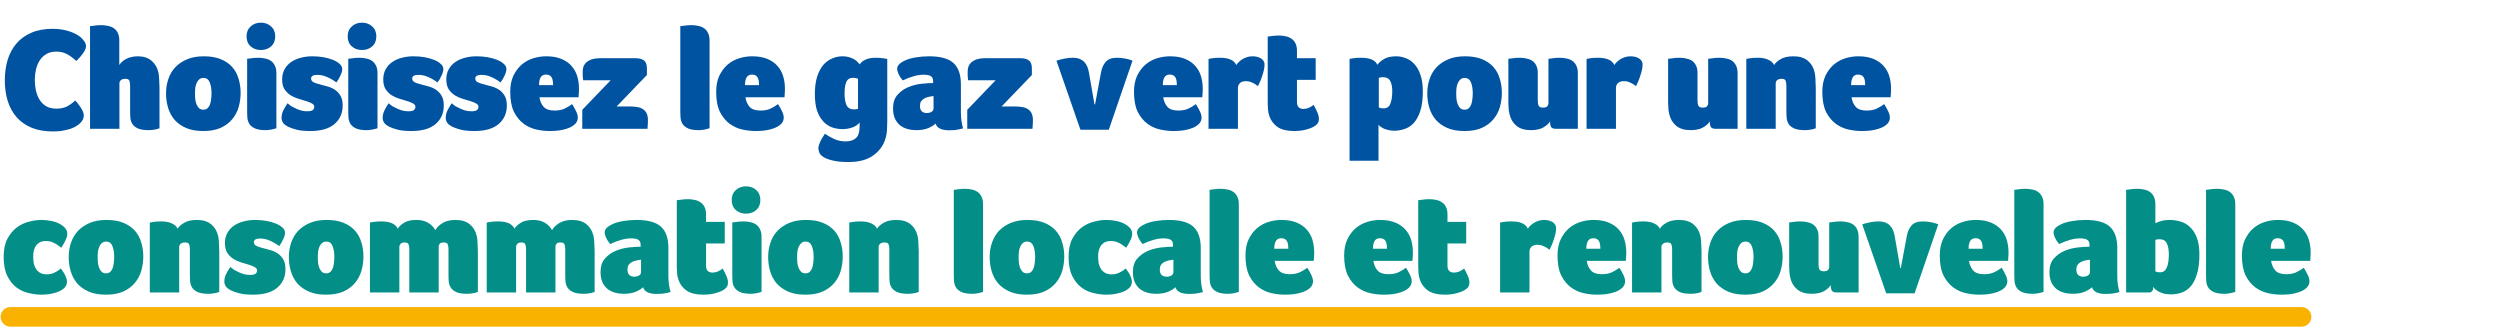
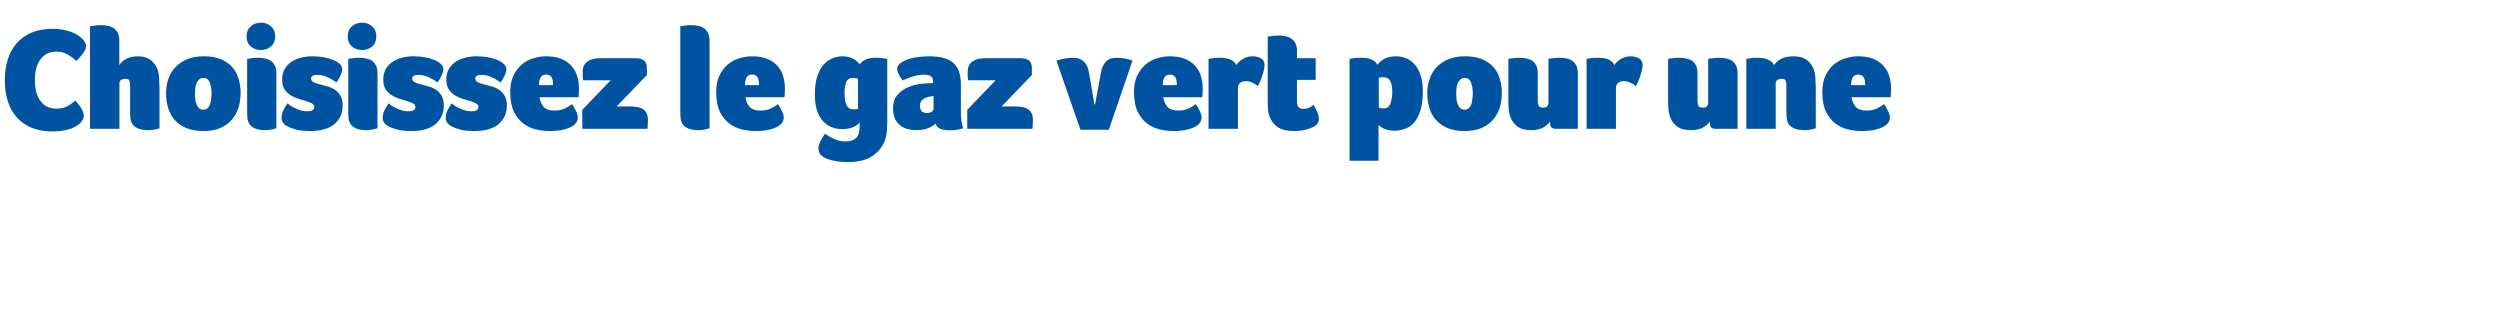
<svg xmlns="http://www.w3.org/2000/svg" width="718" height="95" viewBox="0 0 718 95" fill="none">
  <g clip-path="url(#clip0_3801_9538)">
    <path d="M22.89 35.488C22.722 35.656 22.442 35.866 22.05 36.118C21.686 36.37 21.196 36.622 20.58 36.874C19.992 37.098 19.25 37.294 18.354 37.462C17.486 37.658 16.464 37.756 15.288 37.756C12.936 37.756 10.878 37.406 9.114 36.706C7.378 35.978 5.936 34.97 4.788 33.682C3.64 32.366 2.786 30.812 2.226 29.02C1.666 27.228 1.386 25.254 1.386 23.098C1.386 20.97 1.652 19.01 2.184 17.218C2.744 15.398 3.584 13.83 4.704 12.514C5.824 11.198 7.252 10.162 8.988 9.406C10.724 8.65 12.768 8.272 15.12 8.272C16.212 8.272 17.192 8.356 18.06 8.524C18.928 8.692 19.698 8.902 20.37 9.154C21.042 9.406 21.616 9.672 22.092 9.952C22.568 10.232 22.946 10.498 23.226 10.75C23.534 11.03 23.856 11.394 24.192 11.842C24.528 12.262 24.696 12.738 24.696 13.27C24.696 13.83 24.43 14.488 23.898 15.244C23.394 15.972 22.736 16.728 21.924 17.512C20.944 16.616 20.02 15.944 19.152 15.496C18.312 15.048 17.318 14.824 16.17 14.824C15.022 14.824 14.056 15.062 13.272 15.538C12.488 16.014 11.858 16.63 11.382 17.386C10.906 18.142 10.556 18.996 10.332 19.948C10.108 20.9 9.996 21.852 9.996 22.804C9.996 23.868 10.094 24.904 10.29 25.912C10.514 26.92 10.864 27.816 11.34 28.6C11.816 29.384 12.446 30.014 13.23 30.49C14.042 30.966 15.022 31.204 16.17 31.204C17.29 31.204 18.256 31.022 19.068 30.658C19.88 30.266 20.734 29.664 21.63 28.852C21.854 29.104 22.106 29.412 22.386 29.776C22.666 30.112 22.932 30.476 23.184 30.868C23.436 31.232 23.646 31.624 23.814 32.044C23.982 32.436 24.066 32.814 24.066 33.178C24.066 34.018 23.674 34.788 22.89 35.488ZM37.367 24.652C37.367 24.036 37.297 23.546 37.157 23.182C37.017 22.818 36.639 22.636 36.023 22.636C35.407 22.636 34.959 22.776 34.679 23.056C34.428 23.308 34.301 23.588 34.301 23.896V37H25.86V7.516C26.195 7.488 26.546 7.446 26.91 7.39C27.218 7.334 27.553 7.292 27.918 7.264C28.309 7.236 28.688 7.222 29.052 7.222C29.724 7.222 30.367 7.292 30.983 7.432C31.599 7.544 32.145 7.754 32.621 8.062C33.126 8.37 33.517 8.818 33.797 9.406C34.105 9.966 34.26 10.68 34.26 11.548V18.688C34.428 18.408 34.651 18.128 34.931 17.848C35.239 17.54 35.617 17.26 36.066 17.008C36.514 16.756 37.017 16.56 37.578 16.42C38.166 16.252 38.837 16.168 39.593 16.168C41.218 16.168 42.52 16.588 43.499 17.428C44.508 18.268 45.166 19.374 45.474 20.746C45.557 21.054 45.614 21.418 45.642 21.838C45.697 22.23 45.725 22.636 45.725 23.056C45.754 23.448 45.767 23.84 45.767 24.232C45.795 24.624 45.809 24.96 45.809 25.24V36.832C45.529 36.944 45.236 37.042 44.928 37.126C44.648 37.182 44.312 37.238 43.919 37.294C43.556 37.35 43.15 37.378 42.702 37.378C41.413 37.378 40.406 37.224 39.678 36.916C38.977 36.608 38.446 36.202 38.081 35.698C37.745 35.194 37.535 34.62 37.452 33.976C37.395 33.304 37.367 32.604 37.367 31.876V24.652ZM69.106 26.668C69.106 28.096 68.91 29.482 68.518 30.826C68.126 32.142 67.496 33.304 66.628 34.312C65.788 35.32 64.682 36.132 63.31 36.748C61.966 37.336 60.314 37.63 58.354 37.63C56.422 37.63 54.784 37.336 53.44 36.748C52.096 36.16 50.99 35.376 50.122 34.396C49.282 33.388 48.666 32.24 48.274 30.952C47.882 29.636 47.686 28.25 47.686 26.794C47.686 25.338 47.91 23.966 48.358 22.678C48.806 21.362 49.478 20.228 50.374 19.276C51.298 18.324 52.432 17.568 53.776 17.008C55.12 16.448 56.702 16.168 58.522 16.168C60.454 16.168 62.092 16.448 63.436 17.008C64.78 17.568 65.872 18.324 66.712 19.276C67.552 20.228 68.154 21.348 68.518 22.636C68.91 23.896 69.106 25.24 69.106 26.668ZM60.748 26.794C60.748 25.562 60.58 24.526 60.244 23.686C59.908 22.818 59.306 22.384 58.438 22.384C57.962 22.384 57.57 22.51 57.262 22.762C56.954 23.014 56.702 23.35 56.506 23.77C56.31 24.19 56.17 24.666 56.086 25.198C56.03 25.73 56.002 26.276 56.002 26.836C56.002 27.452 56.03 28.04 56.086 28.6C56.17 29.16 56.31 29.664 56.506 30.112C56.702 30.532 56.94 30.868 57.22 31.12C57.528 31.372 57.92 31.498 58.396 31.498C58.872 31.498 59.264 31.372 59.572 31.12C59.88 30.84 60.118 30.49 60.286 30.07C60.454 29.622 60.566 29.118 60.622 28.558C60.706 27.998 60.748 27.41 60.748 26.794ZM79.378 36.832C78.23 37.196 77.208 37.378 76.312 37.378C75.024 37.378 74.016 37.224 73.288 36.916C72.588 36.608 72.056 36.202 71.692 35.698C71.356 35.194 71.146 34.62 71.062 33.976C71.006 33.304 70.978 32.604 70.978 31.876V16.882L72.028 16.756C72.336 16.7 72.672 16.658 73.036 16.63C73.428 16.602 73.806 16.588 74.17 16.588C74.842 16.588 75.486 16.658 76.102 16.798C76.746 16.91 77.306 17.134 77.782 17.47C78.258 17.778 78.636 18.226 78.916 18.814C79.224 19.374 79.378 20.102 79.378 20.998V36.832ZM79.042 10.456C79.042 11.66 78.65 12.612 77.866 13.312C77.082 14.012 76.102 14.362 74.926 14.362C73.75 14.362 72.77 14.012 71.986 13.312C71.202 12.612 70.81 11.66 70.81 10.456C70.81 9.252 71.202 8.3 71.986 7.6C72.77 6.872 73.75 6.508 74.926 6.508C76.102 6.508 77.082 6.872 77.866 7.6C78.65 8.3 79.042 9.252 79.042 10.456ZM89.68 16.168C91.976 16.168 93.978 16.518 95.686 17.218C96.442 17.526 97.058 17.904 97.534 18.352C98.038 18.772 98.29 19.276 98.29 19.864C98.29 20.368 98.122 20.97 97.786 21.67C97.478 22.37 97.086 23.042 96.61 23.686C95.77 23.042 94.888 22.524 93.964 22.132C93.04 21.712 92.102 21.502 91.15 21.502C89.946 21.502 89.344 21.852 89.344 22.552C89.344 23 89.568 23.35 90.016 23.602C90.464 23.826 91.024 24.022 91.696 24.19C92.368 24.358 93.096 24.554 93.88 24.778C94.664 24.974 95.392 25.282 96.064 25.702C96.736 26.122 97.296 26.696 97.744 27.424C98.192 28.152 98.416 29.104 98.416 30.28C98.416 32.52 97.618 34.312 96.022 35.656C94.454 36.972 92.158 37.63 89.134 37.63C87.398 37.63 86.04 37.49 85.06 37.21C84.108 36.958 83.352 36.692 82.792 36.412C82.064 36.048 81.56 35.656 81.28 35.236C81 34.788 80.86 34.326 80.86 33.85C80.86 33.122 81.028 32.408 81.364 31.708C81.728 31.008 82.134 30.322 82.582 29.65C82.918 29.958 83.296 30.252 83.716 30.532C84.164 30.784 84.64 31.022 85.144 31.246C85.648 31.47 86.166 31.652 86.698 31.792C87.23 31.904 87.748 31.96 88.252 31.96C88.98 31.96 89.498 31.848 89.806 31.624C90.114 31.372 90.268 31.064 90.268 30.7C90.268 30.28 90.03 29.944 89.554 29.692C89.106 29.44 88.546 29.216 87.874 29.02C87.202 28.824 86.46 28.6 85.648 28.348C84.836 28.096 84.094 27.76 83.422 27.34C82.75 26.892 82.176 26.318 81.7 25.618C81.252 24.89 81.028 23.952 81.028 22.804C81.028 21.684 81.266 20.704 81.742 19.864C82.218 19.024 82.848 18.338 83.632 17.806C84.444 17.246 85.368 16.84 86.404 16.588C87.44 16.308 88.532 16.168 89.68 16.168ZM108.419 36.832C107.271 37.196 106.249 37.378 105.353 37.378C104.065 37.378 103.057 37.224 102.329 36.916C101.629 36.608 101.097 36.202 100.733 35.698C100.397 35.194 100.187 34.62 100.103 33.976C100.047 33.304 100.019 32.604 100.019 31.876V16.882L101.069 16.756C101.377 16.7 101.713 16.658 102.077 16.63C102.469 16.602 102.847 16.588 103.211 16.588C103.883 16.588 104.527 16.658 105.143 16.798C105.787 16.91 106.347 17.134 106.823 17.47C107.299 17.778 107.677 18.226 107.957 18.814C108.265 19.374 108.419 20.102 108.419 20.998V36.832ZM108.083 10.456C108.083 11.66 107.691 12.612 106.907 13.312C106.123 14.012 105.143 14.362 103.967 14.362C102.791 14.362 101.811 14.012 101.027 13.312C100.243 12.612 99.851 11.66 99.851 10.456C99.851 9.252 100.243 8.3 101.027 7.6C101.811 6.872 102.791 6.508 103.967 6.508C105.143 6.508 106.123 6.872 106.907 7.6C107.691 8.3 108.083 9.252 108.083 10.456ZM118.721 16.168C121.017 16.168 123.019 16.518 124.727 17.218C125.483 17.526 126.099 17.904 126.575 18.352C127.079 18.772 127.331 19.276 127.331 19.864C127.331 20.368 127.163 20.97 126.827 21.67C126.519 22.37 126.127 23.042 125.651 23.686C124.811 23.042 123.929 22.524 123.005 22.132C122.081 21.712 121.143 21.502 120.191 21.502C118.987 21.502 118.385 21.852 118.385 22.552C118.385 23 118.609 23.35 119.057 23.602C119.505 23.826 120.065 24.022 120.737 24.19C121.409 24.358 122.137 24.554 122.921 24.778C123.705 24.974 124.433 25.282 125.105 25.702C125.777 26.122 126.337 26.696 126.785 27.424C127.233 28.152 127.457 29.104 127.457 30.28C127.457 32.52 126.659 34.312 125.063 35.656C123.495 36.972 121.199 37.63 118.175 37.63C116.439 37.63 115.081 37.49 114.101 37.21C113.149 36.958 112.393 36.692 111.833 36.412C111.105 36.048 110.601 35.656 110.321 35.236C110.041 34.788 109.901 34.326 109.901 33.85C109.901 33.122 110.069 32.408 110.405 31.708C110.769 31.008 111.175 30.322 111.623 29.65C111.959 29.958 112.337 30.252 112.757 30.532C113.205 30.784 113.681 31.022 114.185 31.246C114.689 31.47 115.207 31.652 115.739 31.792C116.271 31.904 116.789 31.96 117.293 31.96C118.021 31.96 118.539 31.848 118.847 31.624C119.155 31.372 119.309 31.064 119.309 30.7C119.309 30.28 119.071 29.944 118.595 29.692C118.147 29.44 117.587 29.216 116.915 29.02C116.243 28.824 115.501 28.6 114.689 28.348C113.877 28.096 113.135 27.76 112.463 27.34C111.791 26.892 111.217 26.318 110.741 25.618C110.293 24.89 110.069 23.952 110.069 22.804C110.069 21.684 110.307 20.704 110.783 19.864C111.259 19.024 111.889 18.338 112.673 17.806C113.485 17.246 114.409 16.84 115.445 16.588C116.481 16.308 117.573 16.168 118.721 16.168ZM136.83 16.168C139.126 16.168 141.128 16.518 142.836 17.218C143.592 17.526 144.208 17.904 144.684 18.352C145.188 18.772 145.44 19.276 145.44 19.864C145.44 20.368 145.272 20.97 144.936 21.67C144.628 22.37 144.236 23.042 143.76 23.686C142.92 23.042 142.038 22.524 141.114 22.132C140.19 21.712 139.252 21.502 138.3 21.502C137.096 21.502 136.494 21.852 136.494 22.552C136.494 23 136.718 23.35 137.166 23.602C137.614 23.826 138.174 24.022 138.846 24.19C139.518 24.358 140.246 24.554 141.03 24.778C141.814 24.974 142.542 25.282 143.214 25.702C143.886 26.122 144.446 26.696 144.894 27.424C145.342 28.152 145.566 29.104 145.566 30.28C145.566 32.52 144.768 34.312 143.172 35.656C141.604 36.972 139.308 37.63 136.284 37.63C134.548 37.63 133.19 37.49 132.21 37.21C131.258 36.958 130.502 36.692 129.942 36.412C129.214 36.048 128.71 35.656 128.43 35.236C128.15 34.788 128.01 34.326 128.01 33.85C128.01 33.122 128.178 32.408 128.514 31.708C128.878 31.008 129.284 30.322 129.732 29.65C130.068 29.958 130.446 30.252 130.866 30.532C131.314 30.784 131.79 31.022 132.294 31.246C132.798 31.47 133.316 31.652 133.848 31.792C134.38 31.904 134.898 31.96 135.402 31.96C136.13 31.96 136.648 31.848 136.956 31.624C137.264 31.372 137.418 31.064 137.418 30.7C137.418 30.28 137.18 29.944 136.704 29.692C136.256 29.44 135.696 29.216 135.024 29.02C134.352 28.824 133.61 28.6 132.798 28.348C131.986 28.096 131.244 27.76 130.572 27.34C129.9 26.892 129.326 26.318 128.85 25.618C128.402 24.89 128.178 23.952 128.178 22.804C128.178 21.684 128.416 20.704 128.892 19.864C129.368 19.024 129.998 18.338 130.782 17.806C131.594 17.246 132.518 16.84 133.554 16.588C134.59 16.308 135.682 16.168 136.83 16.168ZM159.223 31.75C160.343 31.75 161.281 31.582 162.037 31.246C162.793 30.91 163.549 30.462 164.305 29.902C164.669 30.462 165.033 31.106 165.397 31.834C165.761 32.562 165.943 33.206 165.943 33.766C165.943 34.242 165.817 34.69 165.565 35.11C165.313 35.53 164.865 35.936 164.221 36.328C163.605 36.692 162.765 37 161.701 37.252C160.665 37.504 159.363 37.63 157.795 37.63C156.647 37.63 155.415 37.49 154.099 37.21C152.783 36.93 151.565 36.384 150.445 35.572C149.325 34.76 148.387 33.626 147.631 32.17C146.903 30.686 146.539 28.754 146.539 26.374C146.539 24.61 146.833 23.084 147.421 21.796C148.037 20.508 148.821 19.444 149.773 18.604C150.753 17.764 151.859 17.148 153.091 16.756C154.351 16.364 155.611 16.168 156.871 16.168C158.579 16.168 160.035 16.42 161.239 16.924C162.443 17.428 163.409 18.1 164.137 18.94C164.893 19.78 165.439 20.76 165.775 21.88C166.111 23 166.279 24.176 166.279 25.408C166.279 25.548 166.279 25.744 166.279 25.996C166.279 26.22 166.265 26.458 166.237 26.71C166.237 26.962 166.223 27.2 166.195 27.424C166.195 27.648 166.181 27.816 166.153 27.928H154.939C155.079 28.992 155.471 29.902 156.115 30.658C156.759 31.386 157.795 31.75 159.223 31.75ZM158.845 24.442C158.845 23.294 158.677 22.51 158.341 22.09C158.033 21.642 157.515 21.418 156.787 21.418C155.471 21.418 154.813 22.426 154.813 24.442H158.845ZM167.23 37V31.54L175.378 23.056H167.482C167.426 22.58 167.384 22.174 167.356 21.838C167.356 21.474 167.356 21.054 167.356 20.578C167.356 19.822 167.496 19.192 167.776 18.688C168.084 18.184 168.476 17.792 168.952 17.512C169.428 17.204 169.96 16.994 170.548 16.882C171.164 16.77 171.794 16.714 172.438 16.714H182.476C183.54 16.714 184.352 16.924 184.912 17.344C185.5 17.764 185.794 18.534 185.794 19.654V21.544L177.1 30.574H180.964C181.692 30.574 182.364 30.63 182.98 30.742C183.624 30.826 184.17 31.022 184.618 31.33C185.094 31.61 185.458 32.016 185.71 32.548C185.962 33.052 186.088 33.724 186.088 34.564C186.088 35.04 186.074 35.446 186.046 35.782C186.046 36.118 186.018 36.524 185.962 37H167.23ZM195.385 7.516C195.721 7.488 196.071 7.446 196.435 7.39C196.743 7.334 197.079 7.292 197.443 7.264C197.835 7.236 198.213 7.222 198.577 7.222C199.249 7.222 199.893 7.292 200.509 7.432C201.153 7.544 201.713 7.768 202.189 8.104C202.665 8.412 203.043 8.86 203.323 9.448C203.631 10.008 203.785 10.736 203.785 11.632V36.832C202.637 37.196 201.615 37.378 200.719 37.378C199.431 37.378 198.423 37.224 197.695 36.916C196.995 36.608 196.463 36.202 196.099 35.698C195.763 35.194 195.553 34.62 195.469 33.976C195.413 33.304 195.385 32.604 195.385 31.876V7.516ZM218.371 31.75C219.491 31.75 220.429 31.582 221.185 31.246C221.941 30.91 222.697 30.462 223.453 29.902C223.817 30.462 224.181 31.106 224.545 31.834C224.909 32.562 225.091 33.206 225.091 33.766C225.091 34.242 224.965 34.69 224.713 35.11C224.461 35.53 224.013 35.936 223.369 36.328C222.753 36.692 221.913 37 220.849 37.252C219.813 37.504 218.511 37.63 216.943 37.63C215.795 37.63 214.563 37.49 213.247 37.21C211.931 36.93 210.713 36.384 209.593 35.572C208.473 34.76 207.535 33.626 206.779 32.17C206.051 30.686 205.687 28.754 205.687 26.374C205.687 24.61 205.981 23.084 206.569 21.796C207.185 20.508 207.969 19.444 208.921 18.604C209.901 17.764 211.007 17.148 212.239 16.756C213.499 16.364 214.759 16.168 216.019 16.168C217.727 16.168 219.183 16.42 220.387 16.924C221.591 17.428 222.557 18.1 223.285 18.94C224.041 19.78 224.587 20.76 224.923 21.88C225.259 23 225.427 24.176 225.427 25.408C225.427 25.548 225.427 25.744 225.427 25.996C225.427 26.22 225.413 26.458 225.385 26.71C225.385 26.962 225.371 27.2 225.343 27.424C225.343 27.648 225.329 27.816 225.301 27.928H214.087C214.227 28.992 214.619 29.902 215.263 30.658C215.907 31.386 216.943 31.75 218.371 31.75ZM217.993 24.442C217.993 23.294 217.825 22.51 217.489 22.09C217.181 21.642 216.663 21.418 215.935 21.418C214.619 21.418 213.961 22.426 213.961 24.442H217.993ZM254.82 35.068C254.82 35.88 254.792 36.678 254.736 37.462C254.68 38.274 254.54 39.044 254.316 39.772C253.728 41.76 252.552 43.384 250.788 44.644C249.052 45.904 246.686 46.534 243.69 46.534C241.982 46.534 240.568 46.408 239.448 46.156C238.356 45.932 237.474 45.638 236.802 45.274C236.074 44.882 235.598 44.448 235.374 43.972C235.15 43.496 235.038 43.034 235.038 42.586C235.038 42.11 235.22 41.466 235.584 40.654C235.976 39.87 236.424 39.114 236.928 38.386C237.572 38.89 238.412 39.38 239.448 39.856C240.512 40.36 241.632 40.612 242.808 40.612C244.152 40.612 245.16 40.29 245.832 39.646C246.532 39.03 246.882 37.896 246.882 36.244V35.152C246.49 35.74 245.818 36.216 244.866 36.58C243.914 36.916 242.962 37.084 242.01 37.084C240.946 37.084 239.924 36.916 238.944 36.58C237.992 36.216 237.152 35.642 236.424 34.858C235.696 34.074 235.108 33.052 234.66 31.792C234.24 30.504 234.03 28.922 234.03 27.046C234.03 25.114 234.24 23.462 234.66 22.09C235.108 20.69 235.696 19.556 236.424 18.688C237.18 17.82 238.034 17.19 238.986 16.798C239.938 16.378 240.932 16.168 241.968 16.168C242.696 16.168 243.326 16.252 243.858 16.42C244.418 16.588 244.894 16.784 245.286 17.008C245.678 17.232 246 17.484 246.252 17.764C246.532 18.044 246.756 18.282 246.924 18.478C247.288 17.918 247.834 17.47 248.562 17.134C249.29 16.77 250.284 16.588 251.544 16.588C251.936 16.588 252.328 16.602 252.72 16.63C253.112 16.658 253.462 16.7 253.77 16.756C254.134 16.812 254.484 16.868 254.82 16.924V35.068ZM242.556 26.878C242.556 28.222 242.738 29.314 243.102 30.154C243.494 30.994 244.194 31.414 245.202 31.414C245.482 31.414 245.734 31.4 245.958 31.372C246.182 31.316 246.336 31.274 246.42 31.246V22.636C246.252 22.524 246.028 22.454 245.748 22.426C245.496 22.37 245.258 22.342 245.034 22.342C244.082 22.342 243.424 22.734 243.06 23.518C242.724 24.302 242.556 25.422 242.556 26.878ZM275.97 32.422C275.97 33.122 276.026 33.892 276.138 34.732C276.25 35.544 276.404 36.258 276.6 36.874C276.208 36.986 275.858 37.07 275.55 37.126C275.242 37.21 274.934 37.266 274.626 37.294C274.346 37.35 274.038 37.378 273.702 37.378C273.394 37.406 273.044 37.42 272.652 37.42C270.384 37.42 269.068 36.776 268.704 35.488C268.228 35.964 267.528 36.398 266.604 36.79C265.68 37.182 264.518 37.378 263.118 37.378C262.25 37.378 261.41 37.266 260.598 37.042C259.814 36.818 259.114 36.468 258.498 35.992C257.882 35.488 257.392 34.844 257.028 34.06C256.664 33.248 256.482 32.268 256.482 31.12C256.482 29.496 256.902 28.208 257.742 27.256C258.61 26.276 259.646 25.534 260.85 25.03C262.082 24.526 263.342 24.204 264.63 24.064C265.946 23.924 267.066 23.854 267.99 23.854V23.266C267.99 22.874 267.92 22.566 267.78 22.342C267.64 22.09 267.444 21.908 267.192 21.796C266.968 21.656 266.688 21.572 266.352 21.544C266.044 21.488 265.708 21.46 265.344 21.46C264.364 21.46 263.398 21.6 262.446 21.88C261.494 22.132 260.43 22.538 259.254 23.098C258.722 22.454 258.316 21.824 258.036 21.208C257.784 20.592 257.658 20.13 257.658 19.822C257.658 19.402 257.798 19.01 258.078 18.646C258.358 18.254 258.932 17.848 259.8 17.428C260.556 17.036 261.578 16.728 262.866 16.504C264.154 16.28 265.47 16.168 266.814 16.168C270.09 16.168 272.428 16.812 273.828 18.1C275.256 19.388 275.97 21.432 275.97 24.232V32.422ZM268.116 27.592C267.584 27.648 267.08 27.732 266.604 27.844C266.128 27.956 265.708 28.124 265.344 28.348C265.008 28.544 264.728 28.81 264.504 29.146C264.308 29.482 264.21 29.916 264.21 30.448C264.21 31.092 264.378 31.596 264.714 31.96C265.078 32.296 265.568 32.464 266.184 32.464C266.688 32.464 267.136 32.352 267.528 32.128C267.92 31.904 268.116 31.568 268.116 31.12V27.592ZM277.794 37V31.54L285.942 23.056H278.046C277.99 22.58 277.948 22.174 277.92 21.838C277.92 21.474 277.92 21.054 277.92 20.578C277.92 19.822 278.06 19.192 278.34 18.688C278.648 18.184 279.04 17.792 279.516 17.512C279.992 17.204 280.524 16.994 281.112 16.882C281.728 16.77 282.358 16.714 283.002 16.714H293.04C294.104 16.714 294.916 16.924 295.476 17.344C296.064 17.764 296.358 18.534 296.358 19.654V21.544L287.664 30.574H291.528C292.256 30.574 292.928 30.63 293.544 30.742C294.188 30.826 294.734 31.022 295.182 31.33C295.658 31.61 296.022 32.016 296.274 32.548C296.526 33.052 296.652 33.724 296.652 34.564C296.652 35.04 296.638 35.446 296.61 35.782C296.61 36.118 296.582 36.524 296.526 37H277.794ZM318.448 37.252H310.3L303.412 17.428C304.112 17.204 304.868 17.008 305.68 16.84C306.492 16.672 307.276 16.588 308.032 16.588C308.844 16.588 309.53 16.7 310.09 16.924C310.65 17.148 311.098 17.456 311.434 17.848C311.798 18.212 312.078 18.646 312.274 19.15C312.47 19.654 312.624 20.2 312.736 20.788L314.332 29.986H314.5L316.222 20.746C316.418 19.598 316.852 18.618 317.524 17.806C318.224 16.994 319.302 16.588 320.758 16.588C321.626 16.588 322.466 16.672 323.278 16.84C324.09 17.008 324.748 17.204 325.252 17.428L318.448 37.252ZM338.368 31.75C339.488 31.75 340.426 31.582 341.182 31.246C341.938 30.91 342.694 30.462 343.45 29.902C343.814 30.462 344.178 31.106 344.542 31.834C344.906 32.562 345.088 33.206 345.088 33.766C345.088 34.242 344.962 34.69 344.71 35.11C344.458 35.53 344.01 35.936 343.366 36.328C342.75 36.692 341.91 37 340.846 37.252C339.81 37.504 338.508 37.63 336.94 37.63C335.792 37.63 334.56 37.49 333.244 37.21C331.928 36.93 330.71 36.384 329.59 35.572C328.47 34.76 327.532 33.626 326.776 32.17C326.048 30.686 325.684 28.754 325.684 26.374C325.684 24.61 325.978 23.084 326.566 21.796C327.182 20.508 327.966 19.444 328.918 18.604C329.898 17.764 331.004 17.148 332.236 16.756C333.496 16.364 334.756 16.168 336.016 16.168C337.724 16.168 339.18 16.42 340.384 16.924C341.588 17.428 342.554 18.1 343.282 18.94C344.038 19.78 344.584 20.76 344.92 21.88C345.256 23 345.424 24.176 345.424 25.408C345.424 25.548 345.424 25.744 345.424 25.996C345.424 26.22 345.41 26.458 345.382 26.71C345.382 26.962 345.368 27.2 345.34 27.424C345.34 27.648 345.326 27.816 345.298 27.928H334.084C334.224 28.992 334.616 29.902 335.26 30.658C335.904 31.386 336.94 31.75 338.368 31.75ZM337.99 24.442C337.99 23.294 337.822 22.51 337.486 22.09C337.178 21.642 336.66 21.418 335.932 21.418C334.616 21.418 333.958 22.426 333.958 24.442H337.99ZM355.069 18.688C355.209 18.436 355.419 18.17 355.699 17.89C356.007 17.582 356.357 17.302 356.749 17.05C357.141 16.798 357.589 16.588 358.093 16.42C358.597 16.252 359.129 16.168 359.689 16.168C360.109 16.168 360.515 16.21 360.907 16.294C361.327 16.378 361.705 16.518 362.041 16.714C362.377 16.882 362.643 17.12 362.839 17.428C363.063 17.736 363.175 18.114 363.175 18.562C363.175 19.01 363.119 19.5 363.007 20.032C362.895 20.564 362.741 21.11 362.545 21.67C362.377 22.23 362.181 22.776 361.957 23.308C361.733 23.84 361.509 24.316 361.285 24.736C360.697 24.26 360.123 23.91 359.563 23.686C359.031 23.434 358.443 23.308 357.799 23.308C357.071 23.308 356.511 23.49 356.119 23.854C355.727 24.218 355.531 24.694 355.531 25.282V37H347.089V16.924C347.341 16.868 347.635 16.812 347.971 16.756C348.279 16.7 348.629 16.658 349.021 16.63C349.413 16.602 349.861 16.588 350.365 16.588C352.885 16.588 354.453 17.288 355.069 18.688ZM364.592 33.43C364.368 32.786 364.228 32.156 364.172 31.54C364.116 30.896 364.088 30.28 364.088 29.692V10.498C364.424 10.47 364.774 10.428 365.138 10.372C365.446 10.316 365.782 10.274 366.146 10.246C366.538 10.218 366.916 10.204 367.28 10.204C367.952 10.204 368.596 10.274 369.212 10.414C369.828 10.526 370.374 10.75 370.85 11.086C371.354 11.394 371.746 11.828 372.026 12.388C372.334 12.948 372.488 13.676 372.488 14.572V16.714H377.864V22.93H372.488V29.188C372.488 29.972 372.656 30.518 372.992 30.826C373.328 31.134 373.79 31.288 374.378 31.288C374.882 31.288 375.4 31.176 375.932 30.952C376.464 30.7 376.912 30.42 377.276 30.112C377.724 30.924 378.088 31.666 378.368 32.338C378.648 32.982 378.788 33.584 378.788 34.144C378.788 34.536 378.718 34.886 378.578 35.194C378.438 35.502 378.172 35.796 377.78 36.076C377.164 36.524 376.324 36.888 375.26 37.168C374.224 37.476 373.034 37.63 371.69 37.63C369.674 37.63 368.092 37.252 366.944 36.496C365.824 35.712 365.04 34.69 364.592 33.43ZM395.574 18.604C396.05 17.96 396.708 17.4 397.548 16.924C398.416 16.42 399.564 16.168 400.992 16.168C401.86 16.168 402.742 16.336 403.638 16.672C404.562 16.98 405.388 17.526 406.116 18.31C406.872 19.066 407.474 20.102 407.922 21.418C408.398 22.706 408.636 24.316 408.636 26.248C408.636 28.516 408.398 30.378 407.922 31.834C407.446 33.29 406.816 34.452 406.032 35.32C405.248 36.16 404.366 36.734 403.386 37.042C402.434 37.378 401.468 37.546 400.488 37.546C399.732 37.546 399.074 37.462 398.514 37.294C397.982 37.154 397.52 36.986 397.128 36.79C396.764 36.566 396.47 36.37 396.246 36.202C396.05 36.006 395.938 35.866 395.91 35.782V46.156H387.594V16.924C387.846 16.868 388.14 16.812 388.476 16.756C388.784 16.7 389.134 16.658 389.526 16.63C389.918 16.602 390.366 16.588 390.87 16.588C393.418 16.588 394.986 17.26 395.574 18.604ZM399.858 26.206C399.858 24.946 399.662 23.966 399.27 23.266C398.906 22.538 398.22 22.174 397.212 22.174C396.876 22.174 396.61 22.202 396.414 22.258C396.218 22.286 396.078 22.314 395.994 22.342V30.826C396.162 30.938 396.372 31.022 396.624 31.078C396.904 31.106 397.156 31.12 397.38 31.12C398.332 31.12 398.976 30.672 399.312 29.776C399.676 28.852 399.858 27.662 399.858 26.206ZM431.333 26.668C431.333 28.096 431.137 29.482 430.745 30.826C430.353 32.142 429.723 33.304 428.855 34.312C428.015 35.32 426.909 36.132 425.537 36.748C424.193 37.336 422.541 37.63 420.581 37.63C418.649 37.63 417.011 37.336 415.667 36.748C414.323 36.16 413.217 35.376 412.349 34.396C411.509 33.388 410.893 32.24 410.501 30.952C410.109 29.636 409.913 28.25 409.913 26.794C409.913 25.338 410.137 23.966 410.585 22.678C411.033 21.362 411.705 20.228 412.601 19.276C413.525 18.324 414.659 17.568 416.003 17.008C417.347 16.448 418.929 16.168 420.749 16.168C422.681 16.168 424.319 16.448 425.663 17.008C427.007 17.568 428.099 18.324 428.939 19.276C429.779 20.228 430.381 21.348 430.745 22.636C431.137 23.896 431.333 25.24 431.333 26.668ZM422.975 26.794C422.975 25.562 422.807 24.526 422.471 23.686C422.135 22.818 421.533 22.384 420.665 22.384C420.189 22.384 419.797 22.51 419.489 22.762C419.181 23.014 418.929 23.35 418.733 23.77C418.537 24.19 418.397 24.666 418.313 25.198C418.257 25.73 418.229 26.276 418.229 26.836C418.229 27.452 418.257 28.04 418.313 28.6C418.397 29.16 418.537 29.664 418.733 30.112C418.929 30.532 419.167 30.868 419.447 31.12C419.755 31.372 420.147 31.498 420.623 31.498C421.099 31.498 421.491 31.372 421.799 31.12C422.107 30.84 422.345 30.49 422.513 30.07C422.681 29.622 422.793 29.118 422.849 28.558C422.933 27.998 422.975 27.41 422.975 26.794ZM453.155 37H446.981C446.253 37 445.763 36.846 445.511 36.538C445.287 36.23 445.175 35.67 445.175 34.858C444.839 35.446 444.209 36.02 443.285 36.58C442.389 37.112 441.171 37.378 439.631 37.378C437.895 37.378 436.523 36.958 435.515 36.118C434.507 35.278 433.849 34.172 433.541 32.8C433.457 32.492 433.387 32.142 433.331 31.75C433.303 31.33 433.275 30.924 433.247 30.532C433.247 30.112 433.233 29.706 433.205 29.314C433.205 28.922 433.205 28.586 433.205 28.306V16.882C433.569 16.854 433.933 16.812 434.297 16.756C434.605 16.7 434.941 16.658 435.305 16.63C435.697 16.602 436.075 16.588 436.439 16.588C437.111 16.588 437.755 16.658 438.371 16.798C438.987 16.91 439.533 17.12 440.009 17.428C440.513 17.736 440.905 18.184 441.185 18.772C441.493 19.332 441.647 20.046 441.647 20.914V28.894C441.647 29.51 441.731 30 441.899 30.364C442.095 30.728 442.501 30.91 443.117 30.91C443.733 30.91 444.153 30.784 444.377 30.532C444.601 30.252 444.713 29.958 444.713 29.65V16.882C445.077 16.854 445.441 16.812 445.805 16.756C446.113 16.7 446.449 16.658 446.813 16.63C447.205 16.602 447.583 16.588 447.947 16.588C448.619 16.588 449.263 16.658 449.879 16.798C450.523 16.91 451.083 17.134 451.559 17.47C452.035 17.778 452.413 18.226 452.693 18.814C453.001 19.374 453.155 20.102 453.155 20.998V37ZM463.642 18.688C463.782 18.436 463.992 18.17 464.272 17.89C464.58 17.582 464.93 17.302 465.322 17.05C465.714 16.798 466.162 16.588 466.666 16.42C467.17 16.252 467.702 16.168 468.262 16.168C468.682 16.168 469.088 16.21 469.48 16.294C469.9 16.378 470.278 16.518 470.614 16.714C470.95 16.882 471.216 17.12 471.412 17.428C471.636 17.736 471.748 18.114 471.748 18.562C471.748 19.01 471.692 19.5 471.58 20.032C471.468 20.564 471.314 21.11 471.118 21.67C470.95 22.23 470.754 22.776 470.53 23.308C470.306 23.84 470.082 24.316 469.858 24.736C469.27 24.26 468.696 23.91 468.136 23.686C467.604 23.434 467.016 23.308 466.372 23.308C465.644 23.308 465.084 23.49 464.692 23.854C464.3 24.218 464.104 24.694 464.104 25.282V37H455.662V16.924C455.914 16.868 456.208 16.812 456.544 16.756C456.852 16.7 457.202 16.658 457.594 16.63C457.986 16.602 458.434 16.588 458.938 16.588C461.458 16.588 463.026 17.288 463.642 18.688ZM499.034 37H492.86C492.132 37 491.642 36.846 491.39 36.538C491.166 36.23 491.054 35.67 491.054 34.858C490.718 35.446 490.088 36.02 489.164 36.58C488.268 37.112 487.05 37.378 485.51 37.378C483.774 37.378 482.402 36.958 481.394 36.118C480.386 35.278 479.728 34.172 479.42 32.8C479.336 32.492 479.266 32.142 479.21 31.75C479.182 31.33 479.154 30.924 479.126 30.532C479.126 30.112 479.112 29.706 479.084 29.314C479.084 28.922 479.084 28.586 479.084 28.306V16.882C479.448 16.854 479.812 16.812 480.176 16.756C480.484 16.7 480.82 16.658 481.184 16.63C481.576 16.602 481.954 16.588 482.318 16.588C482.99 16.588 483.634 16.658 484.25 16.798C484.866 16.91 485.412 17.12 485.888 17.428C486.392 17.736 486.784 18.184 487.064 18.772C487.372 19.332 487.526 20.046 487.526 20.914V28.894C487.526 29.51 487.61 30 487.778 30.364C487.974 30.728 488.38 30.91 488.996 30.91C489.612 30.91 490.032 30.784 490.256 30.532C490.48 30.252 490.592 29.958 490.592 29.65V16.882C490.956 16.854 491.32 16.812 491.684 16.756C491.992 16.7 492.328 16.658 492.692 16.63C493.084 16.602 493.462 16.588 493.826 16.588C494.498 16.588 495.142 16.658 495.758 16.798C496.402 16.91 496.962 17.134 497.438 17.47C497.914 17.778 498.292 18.226 498.572 18.814C498.88 19.374 499.034 20.102 499.034 20.998V37ZM513.049 24.652C513.049 24.036 512.979 23.546 512.839 23.182C512.699 22.818 512.321 22.636 511.705 22.636C511.089 22.636 510.641 22.776 510.361 23.056C510.109 23.308 509.983 23.588 509.983 23.896V37H501.541V16.924C501.793 16.868 502.087 16.812 502.423 16.756C502.731 16.7 503.081 16.658 503.473 16.63C503.865 16.602 504.313 16.588 504.817 16.588C506.077 16.588 507.099 16.784 507.883 17.176C508.695 17.54 509.241 18.044 509.521 18.688C509.857 18.1 510.473 17.54 511.369 17.008C512.293 16.448 513.525 16.168 515.065 16.168C516.801 16.168 518.173 16.588 519.181 17.428C520.189 18.268 520.847 19.374 521.155 20.746C521.239 21.054 521.295 21.418 521.323 21.838C521.379 22.23 521.407 22.636 521.407 23.056C521.435 23.448 521.449 23.84 521.449 24.232C521.477 24.624 521.491 24.96 521.491 25.24V36.832C521.211 36.944 520.917 37.042 520.609 37.126C520.329 37.182 519.993 37.238 519.601 37.294C519.237 37.35 518.831 37.378 518.383 37.378C517.095 37.378 516.087 37.224 515.359 36.916C514.659 36.608 514.127 36.202 513.763 35.698C513.427 35.194 513.217 34.62 513.133 33.976C513.077 33.304 513.049 32.604 513.049 31.876V24.652ZM536.052 31.75C537.172 31.75 538.11 31.582 538.866 31.246C539.622 30.91 540.378 30.462 541.134 29.902C541.498 30.462 541.862 31.106 542.226 31.834C542.59 32.562 542.772 33.206 542.772 33.766C542.772 34.242 542.646 34.69 542.394 35.11C542.142 35.53 541.694 35.936 541.05 36.328C540.434 36.692 539.594 37 538.53 37.252C537.494 37.504 536.192 37.63 534.624 37.63C533.476 37.63 532.244 37.49 530.928 37.21C529.612 36.93 528.394 36.384 527.274 35.572C526.154 34.76 525.216 33.626 524.46 32.17C523.732 30.686 523.368 28.754 523.368 26.374C523.368 24.61 523.662 23.084 524.25 21.796C524.866 20.508 525.65 19.444 526.602 18.604C527.582 17.764 528.688 17.148 529.92 16.756C531.18 16.364 532.44 16.168 533.7 16.168C535.408 16.168 536.864 16.42 538.068 16.924C539.272 17.428 540.238 18.1 540.966 18.94C541.722 19.78 542.268 20.76 542.604 21.88C542.94 23 543.108 24.176 543.108 25.408C543.108 25.548 543.108 25.744 543.108 25.996C543.108 26.22 543.094 26.458 543.066 26.71C543.066 26.962 543.052 27.2 543.024 27.424C543.024 27.648 543.01 27.816 542.982 27.928H531.768C531.908 28.992 532.3 29.902 532.944 30.658C533.588 31.386 534.624 31.75 536.052 31.75ZM535.674 24.442C535.674 23.294 535.506 22.51 535.17 22.09C534.862 21.642 534.344 21.418 533.616 21.418C532.3 21.418 531.642 22.426 531.642 24.442H535.674Z" fill="#0053A1" />
-     <path d="M13.44 78.792C14.224 78.792 14.938 78.638 15.582 78.33C16.254 78.022 16.884 77.616 17.472 77.112C17.668 77.364 17.864 77.644 18.06 77.952C18.284 78.26 18.48 78.582 18.648 78.918C18.816 79.254 18.956 79.59 19.068 79.926C19.18 80.262 19.236 80.57 19.236 80.85C19.236 81.326 19.124 81.76 18.9 82.152C18.704 82.544 18.284 82.936 17.64 83.328C17.024 83.72 16.212 84.028 15.204 84.252C14.224 84.504 13.118 84.63 11.886 84.63C10.738 84.63 9.52 84.476 8.232 84.168C6.972 83.888 5.81 83.356 4.746 82.572C3.682 81.76 2.8 80.654 2.1 79.254C1.4 77.826 1.05 76.006 1.05 73.794C1.05 71.694 1.4 69.972 2.1 68.628C2.828 67.256 3.724 66.164 4.788 65.352C5.88 64.54 7.056 63.98 8.316 63.672C9.576 63.336 10.752 63.168 11.844 63.168C12.824 63.168 13.79 63.266 14.742 63.462C15.722 63.658 16.576 63.966 17.304 64.386C17.976 64.778 18.48 65.198 18.816 65.646C19.152 66.066 19.32 66.584 19.32 67.2C19.32 67.704 19.152 68.306 18.816 69.006C18.48 69.706 18.074 70.42 17.598 71.148C16.814 70.504 16.086 70.028 15.414 69.72C14.77 69.384 14 69.216 13.104 69.216C11.984 69.216 11.102 69.608 10.458 70.392C9.842 71.176 9.534 72.254 9.534 73.626C9.534 74.326 9.59 74.998 9.702 75.642C9.842 76.258 10.066 76.804 10.374 77.28C10.682 77.728 11.074 78.092 11.55 78.372C12.054 78.652 12.684 78.792 13.44 78.792ZM41.153 73.668C41.153 75.096 40.957 76.482 40.565 77.826C40.173 79.142 39.543 80.304 38.675 81.312C37.835 82.32 36.729 83.132 35.357 83.748C34.013 84.336 32.361 84.63 30.401 84.63C28.469 84.63 26.831 84.336 25.487 83.748C24.143 83.16 23.037 82.376 22.169 81.396C21.329 80.388 20.713 79.24 20.321 77.952C19.929 76.636 19.733 75.25 19.733 73.794C19.733 72.338 19.957 70.966 20.405 69.678C20.853 68.362 21.525 67.228 22.421 66.276C23.345 65.324 24.479 64.568 25.823 64.008C27.167 63.448 28.749 63.168 30.569 63.168C32.501 63.168 34.139 63.448 35.483 64.008C36.827 64.568 37.919 65.324 38.759 66.276C39.599 67.228 40.201 68.348 40.565 69.636C40.957 70.896 41.153 72.24 41.153 73.668ZM32.795 73.794C32.795 72.562 32.627 71.526 32.291 70.686C31.955 69.818 31.353 69.384 30.485 69.384C30.009 69.384 29.617 69.51 29.309 69.762C29.001 70.014 28.749 70.35 28.553 70.77C28.357 71.19 28.217 71.666 28.133 72.198C28.077 72.73 28.049 73.276 28.049 73.836C28.049 74.452 28.077 75.04 28.133 75.6C28.217 76.16 28.357 76.664 28.553 77.112C28.749 77.532 28.987 77.868 29.267 78.12C29.575 78.372 29.967 78.498 30.443 78.498C30.919 78.498 31.311 78.372 31.619 78.12C31.927 77.84 32.165 77.49 32.333 77.07C32.501 76.622 32.613 76.118 32.669 75.558C32.753 74.998 32.795 74.41 32.795 73.794ZM54.533 71.652C54.533 71.036 54.463 70.546 54.323 70.182C54.183 69.818 53.805 69.636 53.189 69.636C52.573 69.636 52.125 69.776 51.845 70.056C51.593 70.308 51.467 70.588 51.467 70.896V84H43.025V63.924C43.277 63.868 43.571 63.812 43.907 63.756C44.215 63.7 44.565 63.658 44.957 63.63C45.349 63.602 45.797 63.588 46.301 63.588C47.561 63.588 48.583 63.784 49.367 64.176C50.179 64.54 50.725 65.044 51.005 65.688C51.341 65.1 51.957 64.54 52.853 64.008C53.777 63.448 55.009 63.168 56.549 63.168C58.285 63.168 59.657 63.588 60.665 64.428C61.673 65.268 62.331 66.374 62.639 67.746C62.723 68.054 62.779 68.418 62.807 68.838C62.863 69.23 62.891 69.636 62.891 70.056C62.919 70.448 62.933 70.84 62.933 71.232C62.961 71.624 62.975 71.96 62.975 72.24V83.832C62.695 83.944 62.401 84.042 62.093 84.126C61.813 84.182 61.477 84.238 61.085 84.294C60.721 84.35 60.315 84.378 59.867 84.378C58.579 84.378 57.571 84.224 56.843 83.916C56.143 83.608 55.611 83.202 55.247 82.698C54.911 82.194 54.701 81.62 54.617 80.976C54.561 80.304 54.533 79.604 54.533 78.876V71.652ZM73.252 63.168C75.548 63.168 77.55 63.518 79.258 64.218C80.014 64.526 80.63 64.904 81.106 65.352C81.61 65.772 81.862 66.276 81.862 66.864C81.862 67.368 81.694 67.97 81.358 68.67C81.05 69.37 80.658 70.042 80.182 70.686C79.342 70.042 78.46 69.524 77.536 69.132C76.612 68.712 75.674 68.502 74.722 68.502C73.518 68.502 72.916 68.852 72.916 69.552C72.916 70 73.14 70.35 73.588 70.602C74.036 70.826 74.596 71.022 75.268 71.19C75.94 71.358 76.668 71.554 77.452 71.778C78.236 71.974 78.964 72.282 79.636 72.702C80.308 73.122 80.868 73.696 81.316 74.424C81.764 75.152 81.988 76.104 81.988 77.28C81.988 79.52 81.19 81.312 79.594 82.656C78.026 83.972 75.73 84.63 72.706 84.63C70.97 84.63 69.612 84.49 68.632 84.21C67.68 83.958 66.924 83.692 66.364 83.412C65.636 83.048 65.132 82.656 64.852 82.236C64.572 81.788 64.432 81.326 64.432 80.85C64.432 80.122 64.6 79.408 64.936 78.708C65.3 78.008 65.706 77.322 66.154 76.65C66.49 76.958 66.868 77.252 67.288 77.532C67.736 77.784 68.212 78.022 68.716 78.246C69.22 78.47 69.738 78.652 70.27 78.792C70.802 78.904 71.32 78.96 71.824 78.96C72.552 78.96 73.07 78.848 73.378 78.624C73.686 78.372 73.84 78.064 73.84 77.7C73.84 77.28 73.602 76.944 73.126 76.692C72.678 76.44 72.118 76.216 71.446 76.02C70.774 75.824 70.032 75.6 69.22 75.348C68.408 75.096 67.666 74.76 66.994 74.34C66.322 73.892 65.748 73.318 65.272 72.618C64.824 71.89 64.6 70.952 64.6 69.804C64.6 68.684 64.838 67.704 65.314 66.864C65.79 66.024 66.42 65.338 67.204 64.806C68.016 64.246 68.94 63.84 69.976 63.588C71.012 63.308 72.104 63.168 73.252 63.168ZM104.381 73.668C104.381 75.096 104.185 76.482 103.793 77.826C103.401 79.142 102.771 80.304 101.903 81.312C101.063 82.32 99.957 83.132 98.585 83.748C97.242 84.336 95.59 84.63 93.629 84.63C91.698 84.63 90.059 84.336 88.716 83.748C87.371 83.16 86.266 82.376 85.397 81.396C84.558 80.388 83.942 79.24 83.549 77.952C83.157 76.636 82.962 75.25 82.962 73.794C82.962 72.338 83.186 70.966 83.633 69.678C84.082 68.362 84.754 67.228 85.65 66.276C86.573 65.324 87.707 64.568 89.052 64.008C90.395 63.448 91.978 63.168 93.797 63.168C95.73 63.168 97.368 63.448 98.712 64.008C100.055 64.568 101.147 65.324 101.987 66.276C102.827 67.228 103.429 68.348 103.793 69.636C104.185 70.896 104.381 72.24 104.381 73.668ZM96.023 73.794C96.023 72.562 95.856 71.526 95.519 70.686C95.183 69.818 94.582 69.384 93.713 69.384C93.237 69.384 92.846 69.51 92.537 69.762C92.23 70.014 91.978 70.35 91.781 70.77C91.585 71.19 91.445 71.666 91.362 72.198C91.305 72.73 91.278 73.276 91.278 73.836C91.278 74.452 91.305 75.04 91.362 75.6C91.445 76.16 91.585 76.664 91.781 77.112C91.978 77.532 92.216 77.868 92.496 78.12C92.803 78.372 93.195 78.498 93.671 78.498C94.147 78.498 94.54 78.372 94.847 78.12C95.156 77.84 95.394 77.49 95.561 77.07C95.73 76.622 95.841 76.118 95.897 75.558C95.981 74.998 96.023 74.41 96.023 73.794ZM128.807 71.652C128.807 71.036 128.737 70.546 128.597 70.182C128.457 69.818 128.079 69.636 127.463 69.636C126.847 69.636 126.441 69.776 126.245 70.056C126.077 70.308 125.993 70.56 125.993 70.812V84H117.551V71.652C117.551 71.036 117.481 70.546 117.341 70.182C117.201 69.818 116.823 69.636 116.207 69.636C115.647 69.636 115.255 69.776 115.031 70.056C114.807 70.308 114.695 70.588 114.695 70.896V84H106.253V63.924C106.505 63.868 106.799 63.812 107.135 63.756C107.443 63.7 107.793 63.658 108.185 63.63C108.577 63.602 109.025 63.588 109.529 63.588C112.021 63.588 113.589 64.288 114.233 65.688C114.569 65.1 115.157 64.54 115.997 64.008C116.837 63.448 118.027 63.168 119.567 63.168C120.911 63.168 122.031 63.434 122.927 63.966C123.851 64.498 124.551 65.212 125.027 66.108C125.391 65.38 126.063 64.708 127.043 64.092C128.023 63.476 129.283 63.168 130.823 63.168C132.559 63.168 133.931 63.588 134.939 64.428C135.947 65.268 136.605 66.374 136.913 67.746C136.997 68.054 137.053 68.418 137.081 68.838C137.137 69.23 137.165 69.636 137.165 70.056C137.193 70.448 137.207 70.84 137.207 71.232C137.235 71.624 137.249 71.96 137.249 72.24V83.832C136.969 83.944 136.675 84.042 136.367 84.126C136.087 84.182 135.751 84.238 135.359 84.294C134.995 84.35 134.589 84.378 134.141 84.378C132.853 84.378 131.845 84.224 131.117 83.916C130.417 83.608 129.885 83.202 129.521 82.698C129.185 82.194 128.975 81.62 128.891 80.976C128.835 80.304 128.807 79.604 128.807 78.876V71.652ZM162.339 71.652C162.339 71.036 162.269 70.546 162.129 70.182C161.989 69.818 161.611 69.636 160.995 69.636C160.379 69.636 159.973 69.776 159.777 70.056C159.609 70.308 159.525 70.56 159.525 70.812V84H151.083V71.652C151.083 71.036 151.013 70.546 150.873 70.182C150.733 69.818 150.355 69.636 149.739 69.636C149.179 69.636 148.787 69.776 148.563 70.056C148.339 70.308 148.227 70.588 148.227 70.896V84H139.785V63.924C140.037 63.868 140.331 63.812 140.667 63.756C140.975 63.7 141.325 63.658 141.717 63.63C142.109 63.602 142.557 63.588 143.061 63.588C145.553 63.588 147.121 64.288 147.765 65.688C148.101 65.1 148.689 64.54 149.529 64.008C150.369 63.448 151.559 63.168 153.099 63.168C154.443 63.168 155.563 63.434 156.459 63.966C157.383 64.498 158.083 65.212 158.559 66.108C158.923 65.38 159.595 64.708 160.575 64.092C161.555 63.476 162.815 63.168 164.355 63.168C166.091 63.168 167.463 63.588 168.471 64.428C169.479 65.268 170.137 66.374 170.445 67.746C170.529 68.054 170.585 68.418 170.613 68.838C170.669 69.23 170.697 69.636 170.697 70.056C170.725 70.448 170.739 70.84 170.739 71.232C170.767 71.624 170.781 71.96 170.781 72.24V83.832C170.501 83.944 170.207 84.042 169.899 84.126C169.619 84.182 169.283 84.238 168.891 84.294C168.527 84.35 168.121 84.378 167.673 84.378C166.385 84.378 165.377 84.224 164.649 83.916C163.949 83.608 163.417 83.202 163.053 82.698C162.717 82.194 162.507 81.62 162.423 80.976C162.367 80.304 162.339 79.604 162.339 78.876V71.652ZM191.964 79.422C191.964 80.122 192.02 80.892 192.132 81.732C192.244 82.544 192.398 83.258 192.594 83.874C192.202 83.986 191.852 84.07 191.544 84.126C191.236 84.21 190.928 84.266 190.62 84.294C190.34 84.35 190.032 84.378 189.696 84.378C189.388 84.406 189.038 84.42 188.646 84.42C186.378 84.42 185.062 83.776 184.698 82.488C184.222 82.964 183.522 83.398 182.598 83.79C181.674 84.182 180.512 84.378 179.112 84.378C178.244 84.378 177.404 84.266 176.592 84.042C175.808 83.818 175.108 83.468 174.492 82.992C173.876 82.488 173.386 81.844 173.022 81.06C172.658 80.248 172.476 79.268 172.476 78.12C172.476 76.496 172.896 75.208 173.736 74.256C174.604 73.276 175.64 72.534 176.844 72.03C178.076 71.526 179.336 71.204 180.624 71.064C181.94 70.924 183.06 70.854 183.984 70.854V70.266C183.984 69.874 183.914 69.566 183.774 69.342C183.634 69.09 183.438 68.908 183.186 68.796C182.962 68.656 182.682 68.572 182.346 68.544C182.038 68.488 181.702 68.46 181.338 68.46C180.358 68.46 179.392 68.6 178.44 68.88C177.488 69.132 176.424 69.538 175.248 70.098C174.716 69.454 174.31 68.824 174.03 68.208C173.778 67.592 173.652 67.13 173.652 66.822C173.652 66.402 173.792 66.01 174.072 65.646C174.352 65.254 174.926 64.848 175.794 64.428C176.55 64.036 177.572 63.728 178.86 63.504C180.148 63.28 181.464 63.168 182.808 63.168C186.084 63.168 188.422 63.812 189.822 65.1C191.25 66.388 191.964 68.432 191.964 71.232V79.422ZM184.11 74.592C183.578 74.648 183.074 74.732 182.598 74.844C182.122 74.956 181.702 75.124 181.338 75.348C181.002 75.544 180.722 75.81 180.498 76.146C180.302 76.482 180.204 76.916 180.204 77.448C180.204 78.092 180.372 78.596 180.708 78.96C181.072 79.296 181.562 79.464 182.178 79.464C182.682 79.464 183.13 79.352 183.522 79.128C183.914 78.904 184.11 78.568 184.11 78.12V74.592ZM194.879 80.43C194.655 79.786 194.515 79.156 194.459 78.54C194.403 77.896 194.375 77.28 194.375 76.692V57.498C194.711 57.47 195.061 57.428 195.425 57.372C195.733 57.316 196.069 57.274 196.433 57.246C196.825 57.218 197.203 57.204 197.567 57.204C198.239 57.204 198.883 57.274 199.499 57.414C200.115 57.526 200.661 57.75 201.137 58.086C201.641 58.394 202.033 58.828 202.313 59.388C202.621 59.948 202.775 60.676 202.775 61.572V63.714H208.151V69.93H202.775V76.188C202.775 76.972 202.943 77.518 203.279 77.826C203.615 78.134 204.077 78.288 204.665 78.288C205.169 78.288 205.687 78.176 206.219 77.952C206.751 77.7 207.199 77.42 207.563 77.112C208.011 77.924 208.375 78.666 208.655 79.338C208.935 79.982 209.075 80.584 209.075 81.144C209.075 81.536 209.005 81.886 208.865 82.194C208.725 82.502 208.459 82.796 208.067 83.076C207.451 83.524 206.611 83.888 205.547 84.168C204.511 84.476 203.321 84.63 201.977 84.63C199.961 84.63 198.379 84.252 197.231 83.496C196.111 82.712 195.327 81.69 194.879 80.43ZM218.713 83.832C217.565 84.196 216.543 84.378 215.647 84.378C214.359 84.378 213.351 84.224 212.623 83.916C211.923 83.608 211.391 83.202 211.027 82.698C210.691 82.194 210.481 81.62 210.397 80.976C210.341 80.304 210.313 79.604 210.313 78.876V63.882L211.363 63.756C211.671 63.7 212.007 63.658 212.371 63.63C212.763 63.602 213.141 63.588 213.505 63.588C214.177 63.588 214.821 63.658 215.437 63.798C216.081 63.91 216.641 64.134 217.117 64.47C217.593 64.778 217.971 65.226 218.251 65.814C218.559 66.374 218.713 67.102 218.713 67.998V83.832ZM218.377 57.456C218.377 58.66 217.985 59.612 217.201 60.312C216.417 61.012 215.437 61.362 214.261 61.362C213.085 61.362 212.105 61.012 211.321 60.312C210.537 59.612 210.145 58.66 210.145 57.456C210.145 56.252 210.537 55.3 211.321 54.6C212.105 53.872 213.085 53.508 214.261 53.508C215.437 53.508 216.417 53.872 217.201 54.6C217.985 55.3 218.377 56.252 218.377 57.456ZM242.035 73.668C242.035 75.096 241.839 76.482 241.447 77.826C241.055 79.142 240.425 80.304 239.557 81.312C238.717 82.32 237.611 83.132 236.239 83.748C234.895 84.336 233.243 84.63 231.283 84.63C229.351 84.63 227.713 84.336 226.369 83.748C225.025 83.16 223.919 82.376 223.051 81.396C222.211 80.388 221.595 79.24 221.203 77.952C220.811 76.636 220.615 75.25 220.615 73.794C220.615 72.338 220.839 70.966 221.287 69.678C221.735 68.362 222.407 67.228 223.303 66.276C224.227 65.324 225.361 64.568 226.705 64.008C228.049 63.448 229.631 63.168 231.451 63.168C233.383 63.168 235.021 63.448 236.365 64.008C237.709 64.568 238.801 65.324 239.641 66.276C240.481 67.228 241.083 68.348 241.447 69.636C241.839 70.896 242.035 72.24 242.035 73.668ZM233.677 73.794C233.677 72.562 233.509 71.526 233.173 70.686C232.837 69.818 232.235 69.384 231.367 69.384C230.891 69.384 230.499 69.51 230.191 69.762C229.883 70.014 229.631 70.35 229.435 70.77C229.239 71.19 229.099 71.666 229.015 72.198C228.959 72.73 228.931 73.276 228.931 73.836C228.931 74.452 228.959 75.04 229.015 75.6C229.099 76.16 229.239 76.664 229.435 77.112C229.631 77.532 229.869 77.868 230.149 78.12C230.457 78.372 230.849 78.498 231.325 78.498C231.801 78.498 232.193 78.372 232.501 78.12C232.809 77.84 233.047 77.49 233.215 77.07C233.383 76.622 233.495 76.118 233.551 75.558C233.635 74.998 233.677 74.41 233.677 73.794ZM255.415 71.652C255.415 71.036 255.345 70.546 255.205 70.182C255.065 69.818 254.687 69.636 254.071 69.636C253.455 69.636 253.007 69.776 252.727 70.056C252.475 70.308 252.349 70.588 252.349 70.896V84H243.907V63.924C244.159 63.868 244.453 63.812 244.789 63.756C245.097 63.7 245.447 63.658 245.839 63.63C246.231 63.602 246.679 63.588 247.183 63.588C248.443 63.588 249.465 63.784 250.249 64.176C251.061 64.54 251.607 65.044 251.887 65.688C252.223 65.1 252.839 64.54 253.735 64.008C254.659 63.448 255.891 63.168 257.431 63.168C259.167 63.168 260.539 63.588 261.547 64.428C262.555 65.268 263.213 66.374 263.521 67.746C263.605 68.054 263.661 68.418 263.689 68.838C263.745 69.23 263.773 69.636 263.773 70.056C263.801 70.448 263.815 70.84 263.815 71.232C263.843 71.624 263.857 71.96 263.857 72.24V83.832C263.577 83.944 263.283 84.042 262.975 84.126C262.695 84.182 262.359 84.238 261.967 84.294C261.603 84.35 261.197 84.378 260.749 84.378C259.461 84.378 258.453 84.224 257.725 83.916C257.025 83.608 256.493 83.202 256.129 82.698C255.793 82.194 255.583 81.62 255.499 80.976C255.443 80.304 255.415 79.604 255.415 78.876V71.652ZM273.932 54.516C274.268 54.488 274.618 54.446 274.982 54.39C275.29 54.334 275.626 54.292 275.99 54.264C276.382 54.236 276.76 54.222 277.124 54.222C277.796 54.222 278.44 54.292 279.056 54.432C279.7 54.544 280.26 54.768 280.736 55.104C281.212 55.412 281.59 55.86 281.87 56.448C282.178 57.008 282.332 57.736 282.332 58.632V83.832C281.184 84.196 280.162 84.378 279.266 84.378C277.978 84.378 276.97 84.224 276.242 83.916C275.542 83.608 275.01 83.202 274.646 82.698C274.31 82.194 274.1 81.62 274.016 80.976C273.96 80.304 273.932 79.604 273.932 78.876V54.516ZM305.653 73.668C305.653 75.096 305.457 76.482 305.065 77.826C304.673 79.142 304.043 80.304 303.175 81.312C302.335 82.32 301.229 83.132 299.857 83.748C298.513 84.336 296.861 84.63 294.901 84.63C292.969 84.63 291.331 84.336 289.987 83.748C288.643 83.16 287.537 82.376 286.669 81.396C285.829 80.388 285.213 79.24 284.821 77.952C284.429 76.636 284.233 75.25 284.233 73.794C284.233 72.338 284.457 70.966 284.905 69.678C285.353 68.362 286.025 67.228 286.921 66.276C287.845 65.324 288.979 64.568 290.323 64.008C291.667 63.448 293.249 63.168 295.069 63.168C297.001 63.168 298.639 63.448 299.983 64.008C301.327 64.568 302.419 65.324 303.259 66.276C304.099 67.228 304.701 68.348 305.065 69.636C305.457 70.896 305.653 72.24 305.653 73.668ZM297.295 73.794C297.295 72.562 297.127 71.526 296.791 70.686C296.455 69.818 295.853 69.384 294.985 69.384C294.509 69.384 294.117 69.51 293.809 69.762C293.501 70.014 293.249 70.35 293.053 70.77C292.857 71.19 292.717 71.666 292.633 72.198C292.577 72.73 292.549 73.276 292.549 73.836C292.549 74.452 292.577 75.04 292.633 75.6C292.717 76.16 292.857 76.664 293.053 77.112C293.249 77.532 293.487 77.868 293.767 78.12C294.075 78.372 294.467 78.498 294.943 78.498C295.419 78.498 295.811 78.372 296.119 78.12C296.427 77.84 296.665 77.49 296.833 77.07C297.001 76.622 297.113 76.118 297.169 75.558C297.253 74.998 297.295 74.41 297.295 73.794ZM319.285 78.792C320.069 78.792 320.783 78.638 321.427 78.33C322.099 78.022 322.729 77.616 323.317 77.112C323.513 77.364 323.709 77.644 323.905 77.952C324.129 78.26 324.325 78.582 324.493 78.918C324.661 79.254 324.801 79.59 324.913 79.926C325.025 80.262 325.081 80.57 325.081 80.85C325.081 81.326 324.969 81.76 324.745 82.152C324.549 82.544 324.129 82.936 323.485 83.328C322.869 83.72 322.057 84.028 321.049 84.252C320.069 84.504 318.963 84.63 317.731 84.63C316.583 84.63 315.365 84.476 314.077 84.168C312.817 83.888 311.655 83.356 310.591 82.572C309.527 81.76 308.645 80.654 307.945 79.254C307.245 77.826 306.895 76.006 306.895 73.794C306.895 71.694 307.245 69.972 307.945 68.628C308.673 67.256 309.569 66.164 310.633 65.352C311.725 64.54 312.901 63.98 314.161 63.672C315.421 63.336 316.597 63.168 317.689 63.168C318.669 63.168 319.635 63.266 320.587 63.462C321.567 63.658 322.421 63.966 323.149 64.386C323.821 64.778 324.325 65.198 324.661 65.646C324.997 66.066 325.165 66.584 325.165 67.2C325.165 67.704 324.997 68.306 324.661 69.006C324.325 69.706 323.919 70.42 323.443 71.148C322.659 70.504 321.931 70.028 321.259 69.72C320.615 69.384 319.845 69.216 318.949 69.216C317.829 69.216 316.947 69.608 316.303 70.392C315.687 71.176 315.379 72.254 315.379 73.626C315.379 74.326 315.435 74.998 315.547 75.642C315.687 76.258 315.911 76.804 316.219 77.28C316.527 77.728 316.919 78.092 317.395 78.372C317.899 78.652 318.529 78.792 319.285 78.792ZM344.857 79.422C344.857 80.122 344.913 80.892 345.025 81.732C345.137 82.544 345.291 83.258 345.487 83.874C345.095 83.986 344.745 84.07 344.437 84.126C344.129 84.21 343.821 84.266 343.513 84.294C343.233 84.35 342.925 84.378 342.589 84.378C342.281 84.406 341.931 84.42 341.539 84.42C339.271 84.42 337.955 83.776 337.591 82.488C337.115 82.964 336.415 83.398 335.491 83.79C334.567 84.182 333.405 84.378 332.005 84.378C331.137 84.378 330.297 84.266 329.485 84.042C328.701 83.818 328.001 83.468 327.385 82.992C326.769 82.488 326.279 81.844 325.915 81.06C325.551 80.248 325.369 79.268 325.369 78.12C325.369 76.496 325.789 75.208 326.629 74.256C327.497 73.276 328.533 72.534 329.737 72.03C330.969 71.526 332.229 71.204 333.517 71.064C334.833 70.924 335.953 70.854 336.877 70.854V70.266C336.877 69.874 336.807 69.566 336.667 69.342C336.527 69.09 336.331 68.908 336.079 68.796C335.855 68.656 335.575 68.572 335.239 68.544C334.931 68.488 334.595 68.46 334.231 68.46C333.251 68.46 332.285 68.6 331.333 68.88C330.381 69.132 329.317 69.538 328.141 70.098C327.609 69.454 327.203 68.824 326.923 68.208C326.671 67.592 326.545 67.13 326.545 66.822C326.545 66.402 326.685 66.01 326.965 65.646C327.245 65.254 327.819 64.848 328.687 64.428C329.443 64.036 330.465 63.728 331.753 63.504C333.041 63.28 334.357 63.168 335.701 63.168C338.977 63.168 341.315 63.812 342.715 65.1C344.143 66.388 344.857 68.432 344.857 71.232V79.422ZM337.003 74.592C336.471 74.648 335.967 74.732 335.491 74.844C335.015 74.956 334.595 75.124 334.231 75.348C333.895 75.544 333.615 75.81 333.391 76.146C333.195 76.482 333.097 76.916 333.097 77.448C333.097 78.092 333.265 78.596 333.601 78.96C333.965 79.296 334.455 79.464 335.071 79.464C335.575 79.464 336.023 79.352 336.415 79.128C336.807 78.904 337.003 78.568 337.003 78.12V74.592ZM347.394 54.516C347.73 54.488 348.08 54.446 348.444 54.39C348.752 54.334 349.088 54.292 349.452 54.264C349.844 54.236 350.222 54.222 350.586 54.222C351.258 54.222 351.902 54.292 352.518 54.432C353.162 54.544 353.722 54.768 354.198 55.104C354.674 55.412 355.052 55.86 355.332 56.448C355.64 57.008 355.794 57.736 355.794 58.632V83.832C354.646 84.196 353.624 84.378 352.728 84.378C351.44 84.378 350.432 84.224 349.704 83.916C349.004 83.608 348.472 83.202 348.108 82.698C347.772 82.194 347.562 81.62 347.478 80.976C347.422 80.304 347.394 79.604 347.394 78.876V54.516ZM370.38 78.75C371.5 78.75 372.438 78.582 373.194 78.246C373.95 77.91 374.706 77.462 375.462 76.902C375.826 77.462 376.19 78.106 376.554 78.834C376.918 79.562 377.1 80.206 377.1 80.766C377.1 81.242 376.974 81.69 376.722 82.11C376.47 82.53 376.022 82.936 375.378 83.328C374.762 83.692 373.922 84 372.858 84.252C371.822 84.504 370.52 84.63 368.952 84.63C367.804 84.63 366.572 84.49 365.256 84.21C363.94 83.93 362.722 83.384 361.602 82.572C360.482 81.76 359.544 80.626 358.788 79.17C358.06 77.686 357.696 75.754 357.696 73.374C357.696 71.61 357.99 70.084 358.578 68.796C359.194 67.508 359.978 66.444 360.93 65.604C361.91 64.764 363.016 64.148 364.248 63.756C365.508 63.364 366.768 63.168 368.028 63.168C369.736 63.168 371.192 63.42 372.396 63.924C373.6 64.428 374.566 65.1 375.294 65.94C376.05 66.78 376.596 67.76 376.932 68.88C377.268 70 377.436 71.176 377.436 72.408C377.436 72.548 377.436 72.744 377.436 72.996C377.436 73.22 377.422 73.458 377.394 73.71C377.394 73.962 377.38 74.2 377.352 74.424C377.352 74.648 377.338 74.816 377.31 74.928H366.096C366.236 75.992 366.628 76.902 367.272 77.658C367.916 78.386 368.952 78.75 370.38 78.75ZM370.002 71.442C370.002 70.294 369.834 69.51 369.498 69.09C369.19 68.642 368.672 68.418 367.944 68.418C366.628 68.418 365.97 69.426 365.97 71.442H370.002ZM398.723 78.75C399.843 78.75 400.781 78.582 401.537 78.246C402.293 77.91 403.049 77.462 403.805 76.902C404.169 77.462 404.533 78.106 404.897 78.834C405.261 79.562 405.443 80.206 405.443 80.766C405.443 81.242 405.317 81.69 405.065 82.11C404.813 82.53 404.365 82.936 403.721 83.328C403.105 83.692 402.265 84 401.201 84.252C400.165 84.504 398.863 84.63 397.295 84.63C396.147 84.63 394.915 84.49 393.599 84.21C392.283 83.93 391.065 83.384 389.945 82.572C388.825 81.76 387.887 80.626 387.131 79.17C386.403 77.686 386.039 75.754 386.039 73.374C386.039 71.61 386.333 70.084 386.921 68.796C387.537 67.508 388.321 66.444 389.273 65.604C390.253 64.764 391.359 64.148 392.591 63.756C393.851 63.364 395.111 63.168 396.371 63.168C398.079 63.168 399.535 63.42 400.739 63.924C401.943 64.428 402.909 65.1 403.637 65.94C404.393 66.78 404.939 67.76 405.275 68.88C405.611 70 405.779 71.176 405.779 72.408C405.779 72.548 405.779 72.744 405.779 72.996C405.779 73.22 405.765 73.458 405.737 73.71C405.737 73.962 405.723 74.2 405.695 74.424C405.695 74.648 405.681 74.816 405.653 74.928H394.439C394.579 75.992 394.971 76.902 395.615 77.658C396.259 78.386 397.295 78.75 398.723 78.75ZM398.345 71.442C398.345 70.294 398.177 69.51 397.841 69.09C397.533 68.642 397.015 68.418 396.287 68.418C394.971 68.418 394.313 69.426 394.313 71.442H398.345ZM407.822 80.43C407.598 79.786 407.458 79.156 407.402 78.54C407.346 77.896 407.318 77.28 407.318 76.692V57.498C407.654 57.47 408.004 57.428 408.368 57.372C408.676 57.316 409.012 57.274 409.376 57.246C409.768 57.218 410.146 57.204 410.51 57.204C411.182 57.204 411.826 57.274 412.442 57.414C413.058 57.526 413.604 57.75 414.08 58.086C414.584 58.394 414.976 58.828 415.256 59.388C415.564 59.948 415.718 60.676 415.718 61.572V63.714H421.094V69.93H415.718V76.188C415.718 76.972 415.886 77.518 416.222 77.826C416.558 78.134 417.02 78.288 417.608 78.288C418.112 78.288 418.63 78.176 419.162 77.952C419.694 77.7 420.142 77.42 420.506 77.112C420.954 77.924 421.318 78.666 421.598 79.338C421.878 79.982 422.018 80.584 422.018 81.144C422.018 81.536 421.948 81.886 421.808 82.194C421.668 82.502 421.402 82.796 421.01 83.076C420.394 83.524 419.554 83.888 418.49 84.168C417.454 84.476 416.264 84.63 414.92 84.63C412.904 84.63 411.322 84.252 410.174 83.496C409.054 82.712 408.27 81.69 407.822 80.43ZM438.805 65.688C438.945 65.436 439.155 65.17 439.435 64.89C439.743 64.582 440.093 64.302 440.485 64.05C440.877 63.798 441.325 63.588 441.829 63.42C442.333 63.252 442.865 63.168 443.425 63.168C443.845 63.168 444.251 63.21 444.643 63.294C445.063 63.378 445.441 63.518 445.777 63.714C446.113 63.882 446.379 64.12 446.575 64.428C446.799 64.736 446.911 65.114 446.911 65.562C446.911 66.01 446.855 66.5 446.743 67.032C446.631 67.564 446.477 68.11 446.281 68.67C446.113 69.23 445.917 69.776 445.693 70.308C445.469 70.84 445.245 71.316 445.021 71.736C444.433 71.26 443.859 70.91 443.299 70.686C442.767 70.434 442.179 70.308 441.535 70.308C440.807 70.308 440.247 70.49 439.855 70.854C439.463 71.218 439.267 71.694 439.267 72.282V84H430.825V63.924C431.077 63.868 431.371 63.812 431.707 63.756C432.015 63.7 432.365 63.658 432.757 63.63C433.149 63.602 433.597 63.588 434.101 63.588C436.621 63.588 438.189 64.288 438.805 65.688ZM460.004 78.75C461.124 78.75 462.062 78.582 462.818 78.246C463.574 77.91 464.33 77.462 465.086 76.902C465.45 77.462 465.814 78.106 466.178 78.834C466.542 79.562 466.724 80.206 466.724 80.766C466.724 81.242 466.598 81.69 466.346 82.11C466.094 82.53 465.646 82.936 465.002 83.328C464.386 83.692 463.546 84 462.482 84.252C461.446 84.504 460.144 84.63 458.576 84.63C457.428 84.63 456.196 84.49 454.88 84.21C453.564 83.93 452.346 83.384 451.226 82.572C450.106 81.76 449.168 80.626 448.412 79.17C447.684 77.686 447.32 75.754 447.32 73.374C447.32 71.61 447.614 70.084 448.202 68.796C448.818 67.508 449.602 66.444 450.554 65.604C451.534 64.764 452.64 64.148 453.872 63.756C455.132 63.364 456.392 63.168 457.652 63.168C459.36 63.168 460.816 63.42 462.02 63.924C463.224 64.428 464.19 65.1 464.918 65.94C465.674 66.78 466.22 67.76 466.556 68.88C466.892 70 467.06 71.176 467.06 72.408C467.06 72.548 467.06 72.744 467.06 72.996C467.06 73.22 467.046 73.458 467.018 73.71C467.018 73.962 467.004 74.2 466.976 74.424C466.976 74.648 466.962 74.816 466.934 74.928H455.72C455.86 75.992 456.252 76.902 456.896 77.658C457.54 78.386 458.576 78.75 460.004 78.75ZM459.626 71.442C459.626 70.294 459.458 69.51 459.122 69.09C458.814 68.642 458.296 68.418 457.568 68.418C456.252 68.418 455.594 69.426 455.594 71.442H459.626ZM480.233 71.652C480.233 71.036 480.163 70.546 480.023 70.182C479.883 69.818 479.505 69.636 478.889 69.636C478.273 69.636 477.825 69.776 477.545 70.056C477.293 70.308 477.167 70.588 477.167 70.896V84H468.725V63.924C468.977 63.868 469.271 63.812 469.607 63.756C469.915 63.7 470.265 63.658 470.657 63.63C471.049 63.602 471.497 63.588 472.001 63.588C473.261 63.588 474.283 63.784 475.067 64.176C475.879 64.54 476.425 65.044 476.705 65.688C477.041 65.1 477.657 64.54 478.553 64.008C479.477 63.448 480.709 63.168 482.249 63.168C483.985 63.168 485.357 63.588 486.365 64.428C487.373 65.268 488.031 66.374 488.339 67.746C488.423 68.054 488.479 68.418 488.507 68.838C488.563 69.23 488.591 69.636 488.591 70.056C488.619 70.448 488.633 70.84 488.633 71.232C488.661 71.624 488.675 71.96 488.675 72.24V83.832C488.395 83.944 488.101 84.042 487.793 84.126C487.513 84.182 487.177 84.238 486.785 84.294C486.421 84.35 486.015 84.378 485.567 84.378C484.279 84.378 483.271 84.224 482.543 83.916C481.843 83.608 481.311 83.202 480.947 82.698C480.611 82.194 480.401 81.62 480.317 80.976C480.261 80.304 480.233 79.604 480.233 78.876V71.652ZM511.972 73.668C511.972 75.096 511.776 76.482 511.384 77.826C510.992 79.142 510.362 80.304 509.494 81.312C508.654 82.32 507.548 83.132 506.176 83.748C504.832 84.336 503.18 84.63 501.22 84.63C499.288 84.63 497.65 84.336 496.306 83.748C494.962 83.16 493.856 82.376 492.988 81.396C492.148 80.388 491.532 79.24 491.14 77.952C490.748 76.636 490.552 75.25 490.552 73.794C490.552 72.338 490.776 70.966 491.224 69.678C491.672 68.362 492.344 67.228 493.24 66.276C494.164 65.324 495.298 64.568 496.642 64.008C497.986 63.448 499.568 63.168 501.388 63.168C503.32 63.168 504.958 63.448 506.302 64.008C507.646 64.568 508.738 65.324 509.578 66.276C510.418 67.228 511.02 68.348 511.384 69.636C511.776 70.896 511.972 72.24 511.972 73.668ZM503.614 73.794C503.614 72.562 503.446 71.526 503.11 70.686C502.774 69.818 502.172 69.384 501.304 69.384C500.828 69.384 500.436 69.51 500.128 69.762C499.82 70.014 499.568 70.35 499.372 70.77C499.176 71.19 499.036 71.666 498.952 72.198C498.896 72.73 498.868 73.276 498.868 73.836C498.868 74.452 498.896 75.04 498.952 75.6C499.036 76.16 499.176 76.664 499.372 77.112C499.568 77.532 499.806 77.868 500.086 78.12C500.394 78.372 500.786 78.498 501.262 78.498C501.738 78.498 502.13 78.372 502.438 78.12C502.746 77.84 502.984 77.49 503.152 77.07C503.32 76.622 503.432 76.118 503.488 75.558C503.572 74.998 503.614 74.41 503.614 73.794ZM533.794 84H527.62C526.892 84 526.402 83.846 526.15 83.538C525.926 83.23 525.814 82.67 525.814 81.858C525.478 82.446 524.848 83.02 523.924 83.58C523.028 84.112 521.81 84.378 520.27 84.378C518.534 84.378 517.162 83.958 516.154 83.118C515.146 82.278 514.488 81.172 514.18 79.8C514.096 79.492 514.026 79.142 513.97 78.75C513.942 78.33 513.914 77.924 513.886 77.532C513.886 77.112 513.872 76.706 513.844 76.314C513.844 75.922 513.844 75.586 513.844 75.306V63.882C514.208 63.854 514.572 63.812 514.936 63.756C515.244 63.7 515.58 63.658 515.944 63.63C516.336 63.602 516.714 63.588 517.078 63.588C517.75 63.588 518.394 63.658 519.01 63.798C519.626 63.91 520.172 64.12 520.648 64.428C521.152 64.736 521.544 65.184 521.824 65.772C522.132 66.332 522.286 67.046 522.286 67.914V75.894C522.286 76.51 522.37 77 522.538 77.364C522.734 77.728 523.14 77.91 523.756 77.91C524.372 77.91 524.792 77.784 525.016 77.532C525.24 77.252 525.352 76.958 525.352 76.65V63.882C525.716 63.854 526.08 63.812 526.444 63.756C526.752 63.7 527.088 63.658 527.452 63.63C527.844 63.602 528.222 63.588 528.586 63.588C529.258 63.588 529.902 63.658 530.518 63.798C531.162 63.91 531.722 64.134 532.198 64.47C532.674 64.778 533.052 65.226 533.332 65.814C533.64 66.374 533.794 67.102 533.794 67.998V84ZM549.867 84.252H541.719L534.831 64.428C535.531 64.204 536.287 64.008 537.099 63.84C537.911 63.672 538.695 63.588 539.451 63.588C540.263 63.588 540.949 63.7 541.509 63.924C542.069 64.148 542.517 64.456 542.853 64.848C543.217 65.212 543.497 65.646 543.693 66.15C543.889 66.654 544.043 67.2 544.155 67.788L545.751 76.986H545.919L547.641 67.746C547.837 66.598 548.271 65.618 548.943 64.806C549.643 63.994 550.721 63.588 552.177 63.588C553.045 63.588 553.885 63.672 554.697 63.84C555.509 64.008 556.167 64.204 556.671 64.428L549.867 84.252ZM569.786 78.75C570.906 78.75 571.844 78.582 572.6 78.246C573.356 77.91 574.112 77.462 574.868 76.902C575.232 77.462 575.596 78.106 575.96 78.834C576.324 79.562 576.506 80.206 576.506 80.766C576.506 81.242 576.38 81.69 576.128 82.11C575.876 82.53 575.428 82.936 574.784 83.328C574.168 83.692 573.328 84 572.264 84.252C571.228 84.504 569.926 84.63 568.358 84.63C567.21 84.63 565.978 84.49 564.662 84.21C563.346 83.93 562.128 83.384 561.008 82.572C559.888 81.76 558.95 80.626 558.194 79.17C557.466 77.686 557.102 75.754 557.102 73.374C557.102 71.61 557.396 70.084 557.984 68.796C558.6 67.508 559.384 66.444 560.336 65.604C561.316 64.764 562.422 64.148 563.654 63.756C564.914 63.364 566.174 63.168 567.434 63.168C569.142 63.168 570.598 63.42 571.802 63.924C573.006 64.428 573.972 65.1 574.7 65.94C575.456 66.78 576.002 67.76 576.338 68.88C576.674 70 576.842 71.176 576.842 72.408C576.842 72.548 576.842 72.744 576.842 72.996C576.842 73.22 576.828 73.458 576.8 73.71C576.8 73.962 576.786 74.2 576.758 74.424C576.758 74.648 576.744 74.816 576.716 74.928H565.502C565.642 75.992 566.034 76.902 566.678 77.658C567.322 78.386 568.358 78.75 569.786 78.75ZM569.408 71.442C569.408 70.294 569.24 69.51 568.904 69.09C568.596 68.642 568.078 68.418 567.35 68.418C566.034 68.418 565.376 69.426 565.376 71.442H569.408ZM578.507 54.516C578.843 54.488 579.193 54.446 579.557 54.39C579.865 54.334 580.201 54.292 580.565 54.264C580.957 54.236 581.335 54.222 581.699 54.222C582.371 54.222 583.015 54.292 583.631 54.432C584.275 54.544 584.835 54.768 585.311 55.104C585.787 55.412 586.165 55.86 586.445 56.448C586.753 57.008 586.907 57.736 586.907 58.632V83.832C585.759 84.196 584.737 84.378 583.841 84.378C582.553 84.378 581.545 84.224 580.817 83.916C580.117 83.608 579.585 83.202 579.221 82.698C578.885 82.194 578.675 81.62 578.591 80.976C578.535 80.304 578.507 79.604 578.507 78.876V54.516ZM608.087 79.422C608.087 80.122 608.143 80.892 608.255 81.732C608.367 82.544 608.521 83.258 608.717 83.874C608.325 83.986 607.975 84.07 607.667 84.126C607.359 84.21 607.051 84.266 606.743 84.294C606.463 84.35 606.155 84.378 605.819 84.378C605.511 84.406 605.161 84.42 604.769 84.42C602.501 84.42 601.185 83.776 600.821 82.488C600.345 82.964 599.645 83.398 598.721 83.79C597.797 84.182 596.635 84.378 595.235 84.378C594.367 84.378 593.527 84.266 592.715 84.042C591.931 83.818 591.231 83.468 590.615 82.992C589.999 82.488 589.509 81.844 589.145 81.06C588.781 80.248 588.599 79.268 588.599 78.12C588.599 76.496 589.019 75.208 589.859 74.256C590.727 73.276 591.763 72.534 592.967 72.03C594.199 71.526 595.459 71.204 596.747 71.064C598.063 70.924 599.183 70.854 600.107 70.854V70.266C600.107 69.874 600.037 69.566 599.897 69.342C599.757 69.09 599.561 68.908 599.309 68.796C599.085 68.656 598.805 68.572 598.469 68.544C598.161 68.488 597.825 68.46 597.461 68.46C596.481 68.46 595.515 68.6 594.563 68.88C593.611 69.132 592.547 69.538 591.371 70.098C590.839 69.454 590.433 68.824 590.153 68.208C589.901 67.592 589.775 67.13 589.775 66.822C589.775 66.402 589.915 66.01 590.195 65.646C590.475 65.254 591.049 64.848 591.917 64.428C592.673 64.036 593.695 63.728 594.983 63.504C596.271 63.28 597.587 63.168 598.931 63.168C602.207 63.168 604.545 63.812 605.945 65.1C607.373 66.388 608.087 68.432 608.087 71.232V79.422ZM600.233 74.592C599.701 74.648 599.197 74.732 598.721 74.844C598.245 74.956 597.825 75.124 597.461 75.348C597.125 75.544 596.845 75.81 596.621 76.146C596.425 76.482 596.327 76.916 596.327 77.448C596.327 78.092 596.495 78.596 596.831 78.96C597.195 79.296 597.685 79.464 598.301 79.464C598.805 79.464 599.253 79.352 599.645 79.128C600.037 78.904 600.233 78.568 600.233 78.12V74.592ZM619.024 64.134C619.332 63.938 619.85 63.728 620.578 63.504C621.306 63.28 622.188 63.168 623.224 63.168C624.232 63.168 625.24 63.322 626.248 63.63C627.256 63.91 628.152 64.428 628.936 65.184C629.748 65.912 630.406 66.92 630.91 68.208C631.414 69.496 631.666 71.12 631.666 73.08C631.666 75.376 631.428 77.266 630.952 78.75C630.504 80.234 629.902 81.41 629.146 82.278C628.39 83.118 627.522 83.706 626.542 84.042C625.562 84.378 624.554 84.546 623.518 84.546C622.622 84.546 621.852 84.448 621.208 84.252C620.592 84.056 620.088 83.832 619.696 83.58C619.304 83.328 618.996 83.09 618.772 82.866C618.576 82.614 618.464 82.446 618.436 82.362C618.436 82.838 618.338 83.23 618.142 83.538C617.974 83.846 617.624 84 617.092 84H610.624V54.516C610.96 54.488 611.31 54.446 611.674 54.39C611.982 54.334 612.318 54.292 612.682 54.264C613.074 54.236 613.452 54.222 613.816 54.222C614.488 54.222 615.132 54.292 615.748 54.432C616.392 54.544 616.952 54.768 617.428 55.104C617.904 55.412 618.282 55.86 618.562 56.448C618.87 57.008 619.024 57.736 619.024 58.632V64.134ZM622.888 73.038C622.888 71.694 622.692 70.644 622.3 69.888C621.936 69.104 621.25 68.712 620.242 68.712C619.906 68.712 619.64 68.74 619.444 68.796C619.248 68.824 619.108 68.852 619.024 68.88V77.91C619.192 78.022 619.402 78.106 619.654 78.162C619.934 78.19 620.186 78.204 620.41 78.204C620.886 78.204 621.278 78.078 621.586 77.826C621.922 77.546 622.174 77.182 622.342 76.734C622.538 76.258 622.678 75.712 622.762 75.096C622.846 74.452 622.888 73.766 622.888 73.038ZM633.573 54.516C633.909 54.488 634.259 54.446 634.623 54.39C634.931 54.334 635.267 54.292 635.631 54.264C636.023 54.236 636.401 54.222 636.765 54.222C637.437 54.222 638.081 54.292 638.697 54.432C639.341 54.544 639.901 54.768 640.377 55.104C640.853 55.412 641.231 55.86 641.511 56.448C641.819 57.008 641.973 57.736 641.973 58.632V83.832C640.825 84.196 639.803 84.378 638.907 84.378C637.619 84.378 636.611 84.224 635.883 83.916C635.183 83.608 634.651 83.202 634.287 82.698C633.951 82.194 633.741 81.62 633.657 80.976C633.601 80.304 633.573 79.604 633.573 78.876V54.516ZM656.559 78.75C657.679 78.75 658.617 78.582 659.373 78.246C660.129 77.91 660.885 77.462 661.641 76.902C662.005 77.462 662.369 78.106 662.733 78.834C663.097 79.562 663.279 80.206 663.279 80.766C663.279 81.242 663.153 81.69 662.901 82.11C662.649 82.53 662.201 82.936 661.557 83.328C660.941 83.692 660.101 84 659.037 84.252C658.001 84.504 656.699 84.63 655.131 84.63C653.983 84.63 652.751 84.49 651.435 84.21C650.119 83.93 648.901 83.384 647.781 82.572C646.661 81.76 645.723 80.626 644.967 79.17C644.239 77.686 643.875 75.754 643.875 73.374C643.875 71.61 644.169 70.084 644.757 68.796C645.373 67.508 646.157 66.444 647.109 65.604C648.089 64.764 649.195 64.148 650.427 63.756C651.687 63.364 652.947 63.168 654.207 63.168C655.915 63.168 657.371 63.42 658.575 63.924C659.779 64.428 660.745 65.1 661.473 65.94C662.229 66.78 662.775 67.76 663.111 68.88C663.447 70 663.615 71.176 663.615 72.408C663.615 72.548 663.615 72.744 663.615 72.996C663.615 73.22 663.601 73.458 663.573 73.71C663.573 73.962 663.559 74.2 663.531 74.424C663.531 74.648 663.517 74.816 663.489 74.928H652.275C652.415 75.992 652.807 76.902 653.451 77.658C654.095 78.386 655.131 78.75 656.559 78.75ZM656.181 71.442C656.181 70.294 656.013 69.51 655.677 69.09C655.369 68.642 654.851 68.418 654.123 68.418C652.807 68.418 652.149 69.426 652.149 71.442H656.181Z" fill="#038F88" />
    <g style="mix-blend-mode:multiply">
-       <path d="M3 91H661" stroke="#FAB200" stroke-width="5.636" stroke-linecap="round" />
-     </g>
+       </g>
  </g>
  <defs>
    <clipPath id="clip0_3801_9538">
      <rect width="718" height="95" fill="white" />
    </clipPath>
  </defs>
</svg>